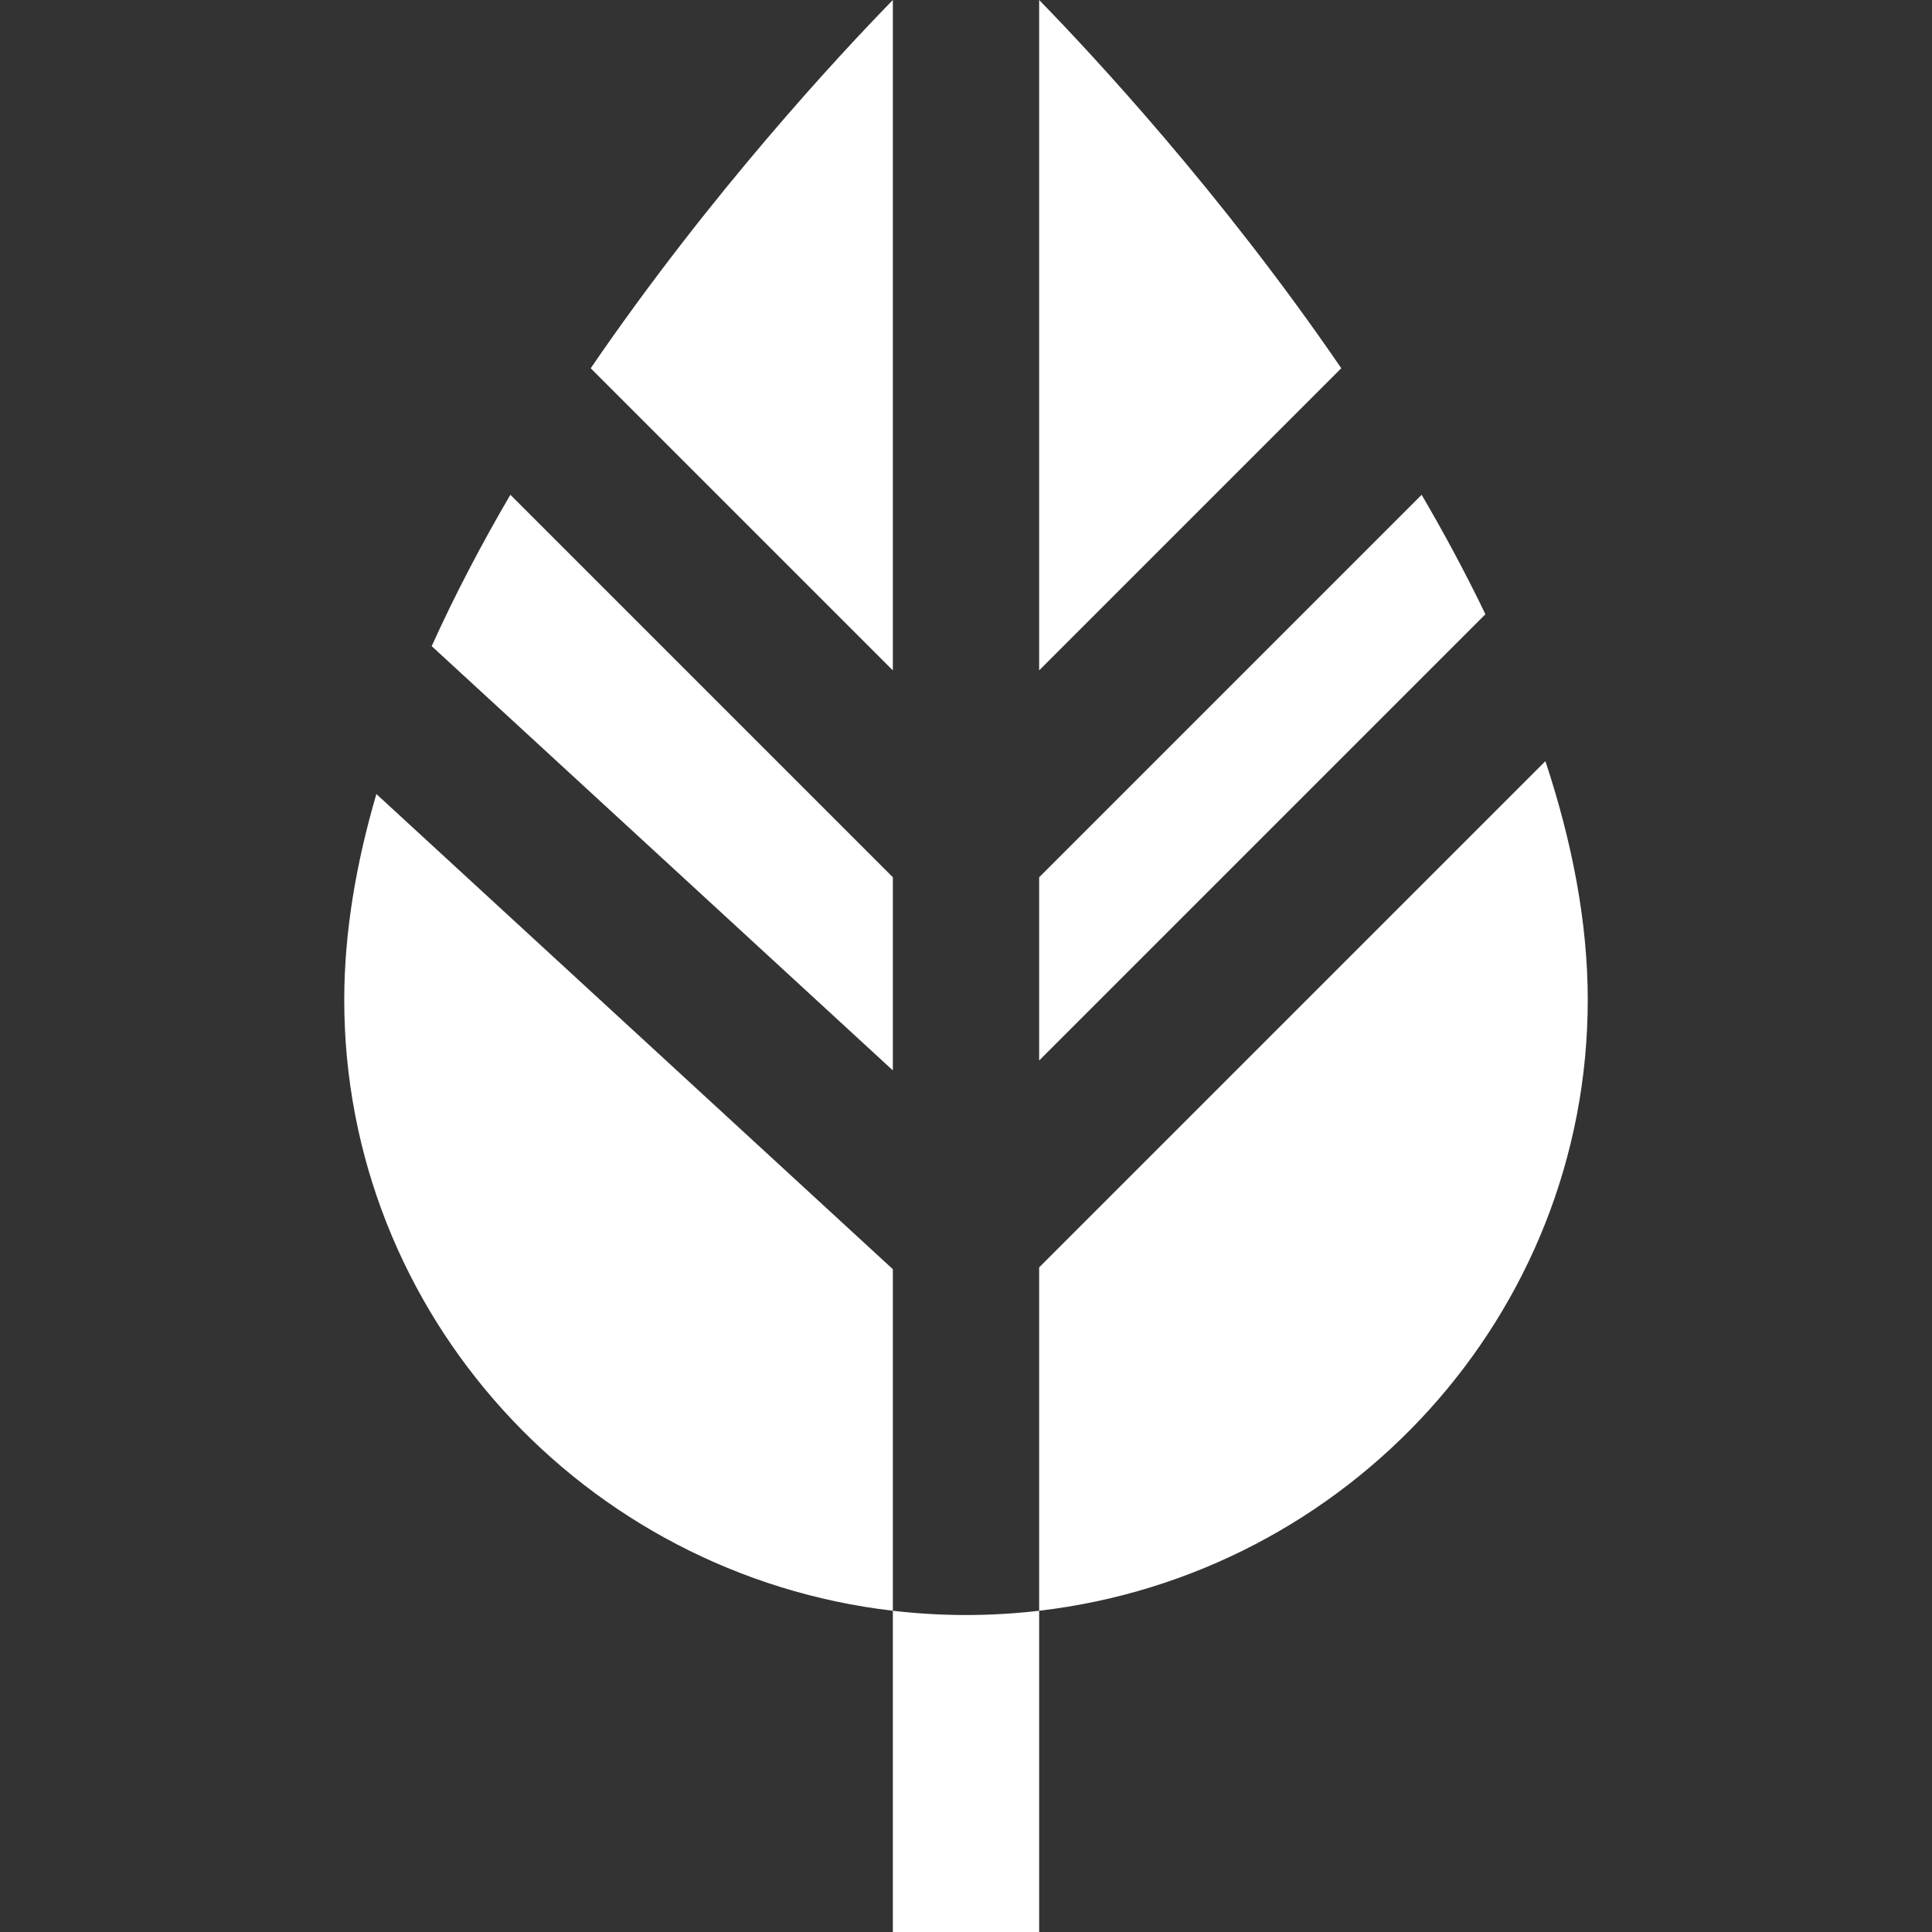
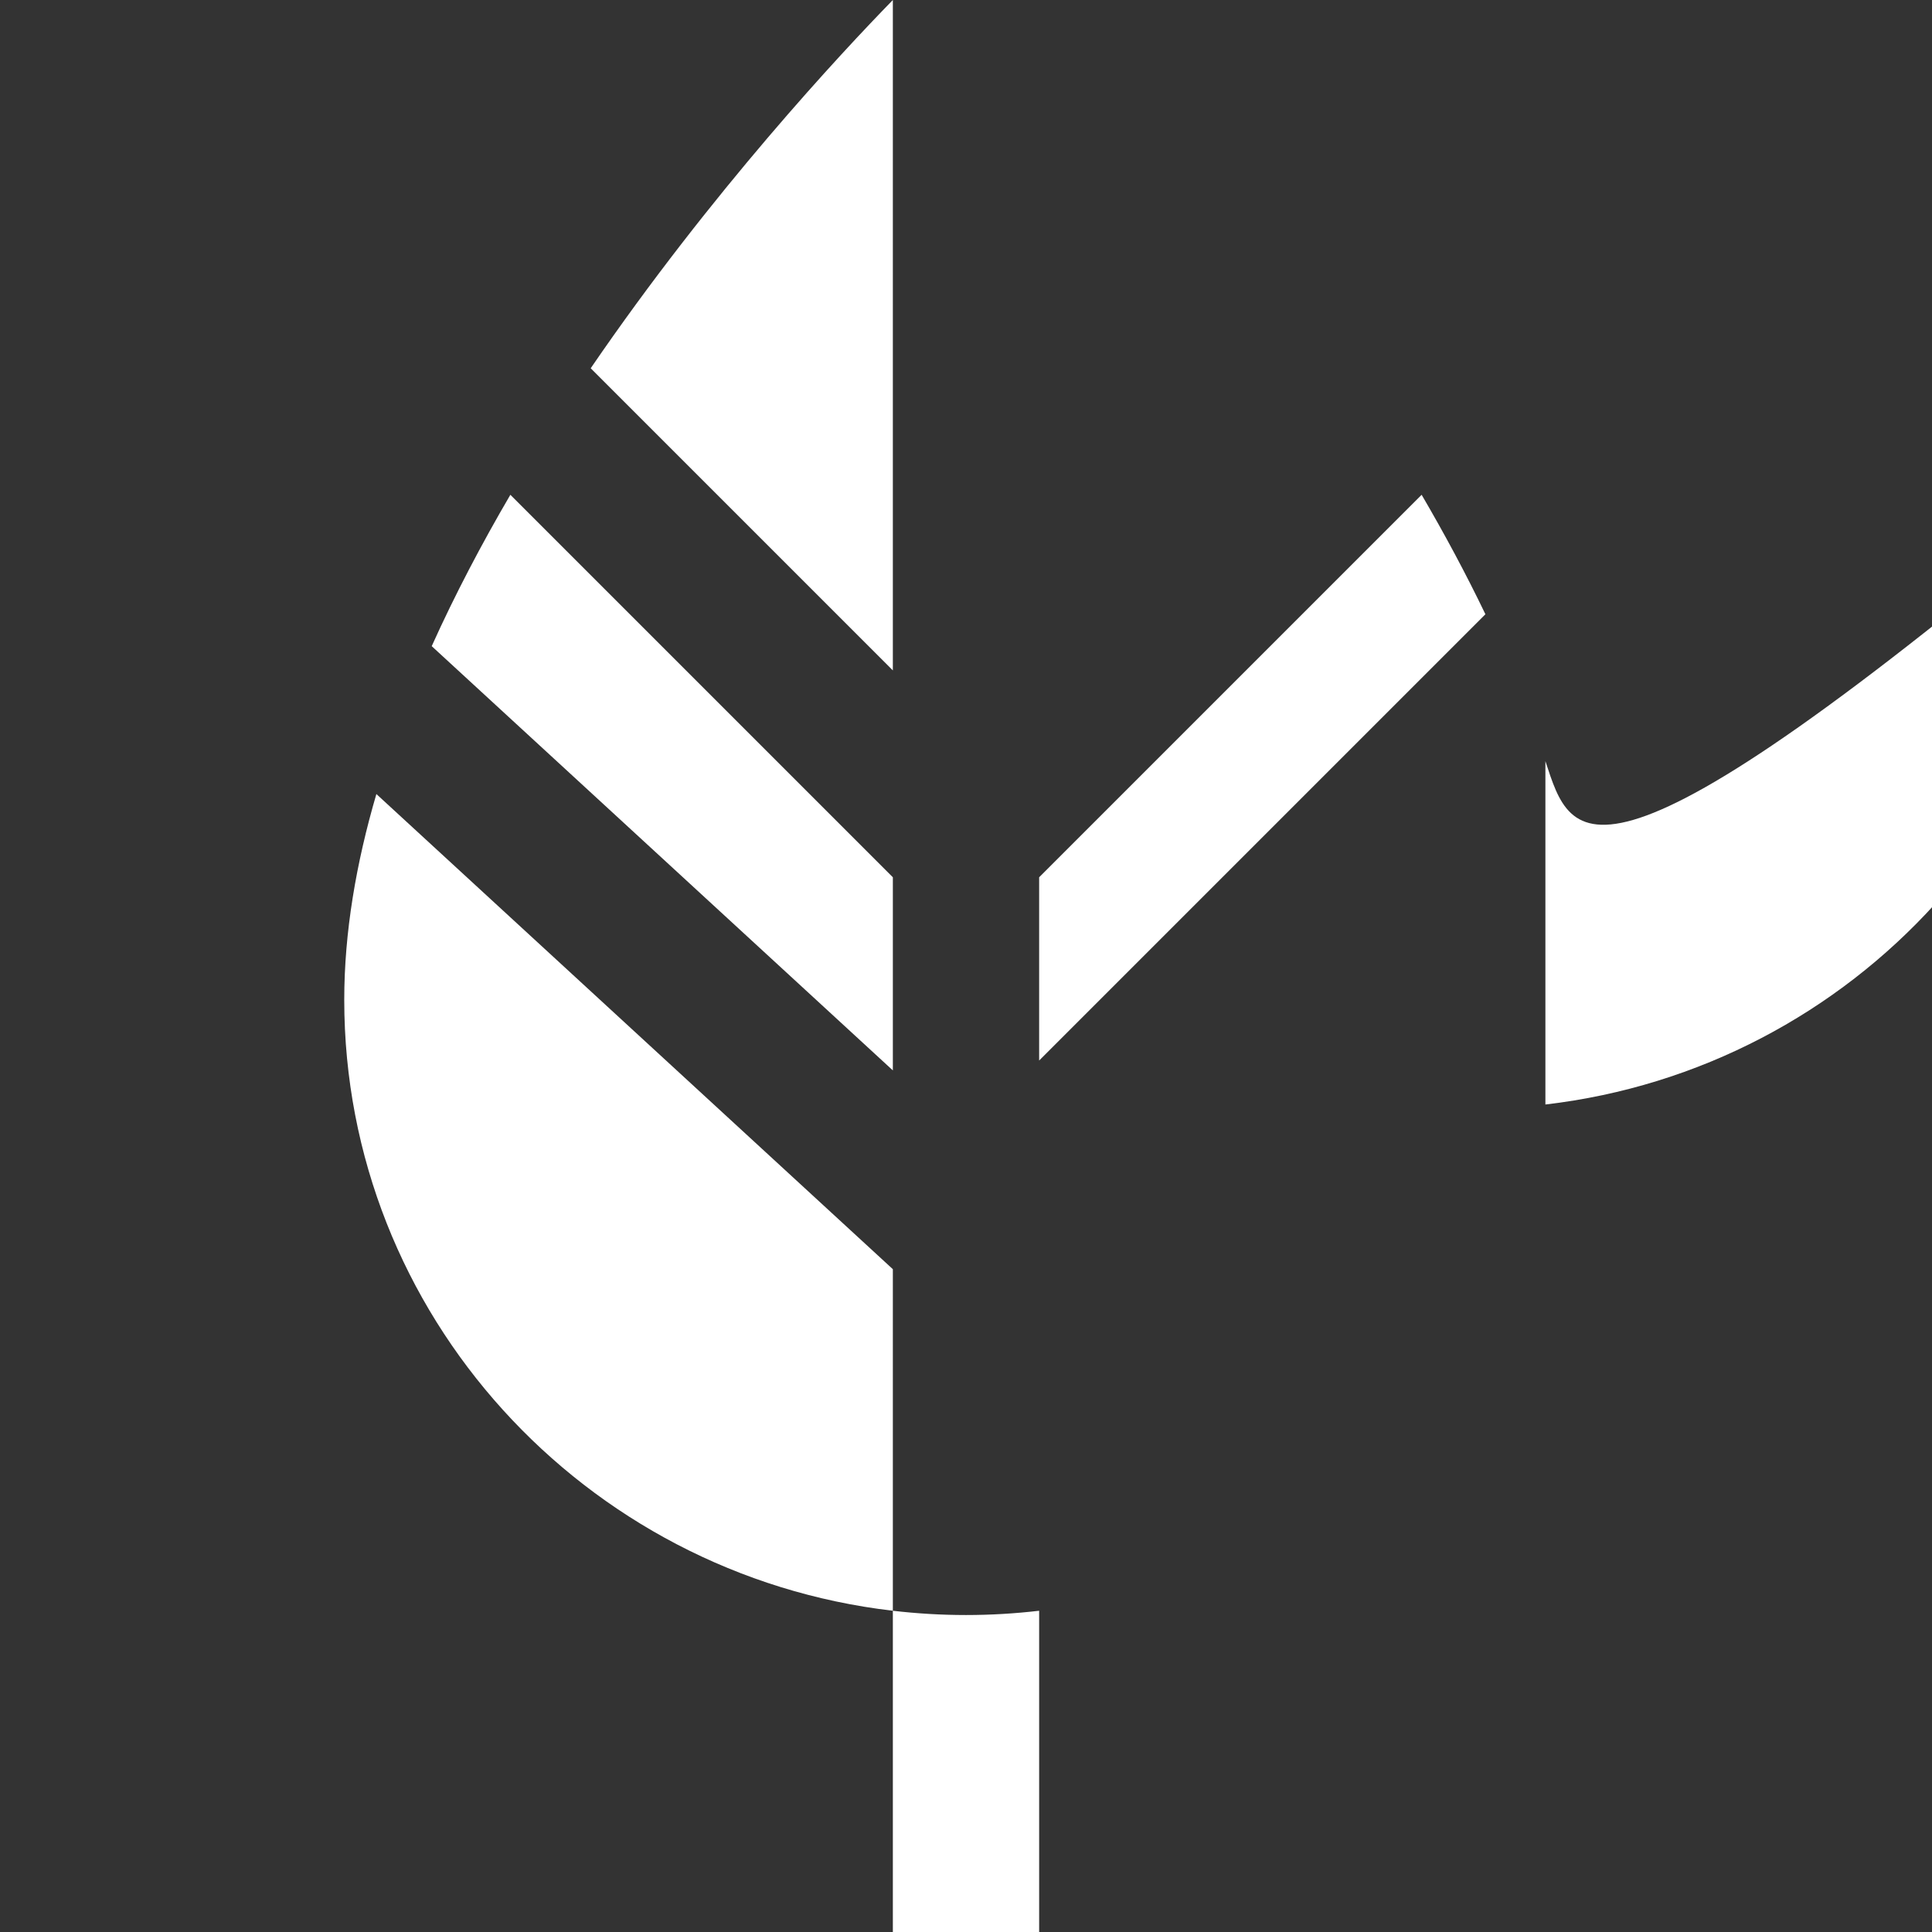
<svg xmlns="http://www.w3.org/2000/svg" version="1.1" id="Layer_1" x="0px" y="0px" viewBox="0 0 512 512" style="enable-background:new 0 0 512 512;" xml:space="preserve" width="512px" height="512px">
  <rect x="0" y="0" width="512" height="512" fill="#333333" stroke="none" />
  <g>
    <g>
      <path d="M376.749,131.123L275.385,232.487v48.558l118.263-118.263C388.472,152.017,382.777,141.428,376.749,131.123z" fill="#FFFFFF" />
    </g>
  </g>
  <g>
    <g>
-       <path d="M409.547,201.712L275.385,335.873v90.992c81.752-9.524,145.386-78.494,145.386-161.903    C420.771,244.24,416.558,222.896,409.547,201.712z" fill="#FFFFFF" />
+       <path d="M409.547,201.712v90.992c81.752-9.524,145.386-78.494,145.386-161.903    C420.771,244.24,416.558,222.896,409.547,201.712z" fill="#FFFFFF" />
    </g>
  </g>
  <g>
    <g>
      <path d="M99.744,210.429c-5.364,18.306-8.515,36.65-8.515,54.532c0,83.409,63.634,152.38,145.386,161.903V336.35L99.744,210.429z" fill="#FFFFFF" />
    </g>
  </g>
  <g>
    <g>
-       <path d="M275.385,0v177.659l80.07-80.07C323.481,50.833,289.007,13.96,275.385,0z" fill="#FFFFFF" />
-     </g>
+       </g>
  </g>
  <g>
    <g>
      <path d="M135.251,131.123c-7.6,12.994-14.678,26.437-20.843,40.116l122.207,112.429v-51.181L135.251,131.123z" fill="#FFFFFF" />
    </g>
  </g>
  <g>
    <g>
      <path d="M156.545,97.59l80.07,80.07V0C222.992,13.96,188.519,50.833,156.545,97.59z" fill="#FFFFFF" />
    </g>
  </g>
  <g>
    <g>
      <path d="M256,427.999c-6.559,0-13.025-0.393-19.385-1.133v7.595V512h38.77v-77.539v-7.595    C269.025,427.606,262.559,427.999,256,427.999z" fill="#FFFFFF" />
    </g>
  </g>
  <g>
</g>
  <g>
</g>
  <g>
</g>
  <g>
</g>
  <g>
</g>
  <g>
</g>
  <g>
</g>
  <g>
</g>
  <g>
</g>
  <g>
</g>
  <g>
</g>
  <g>
</g>
  <g>
</g>
  <g>
</g>
  <g>
</g>
</svg>